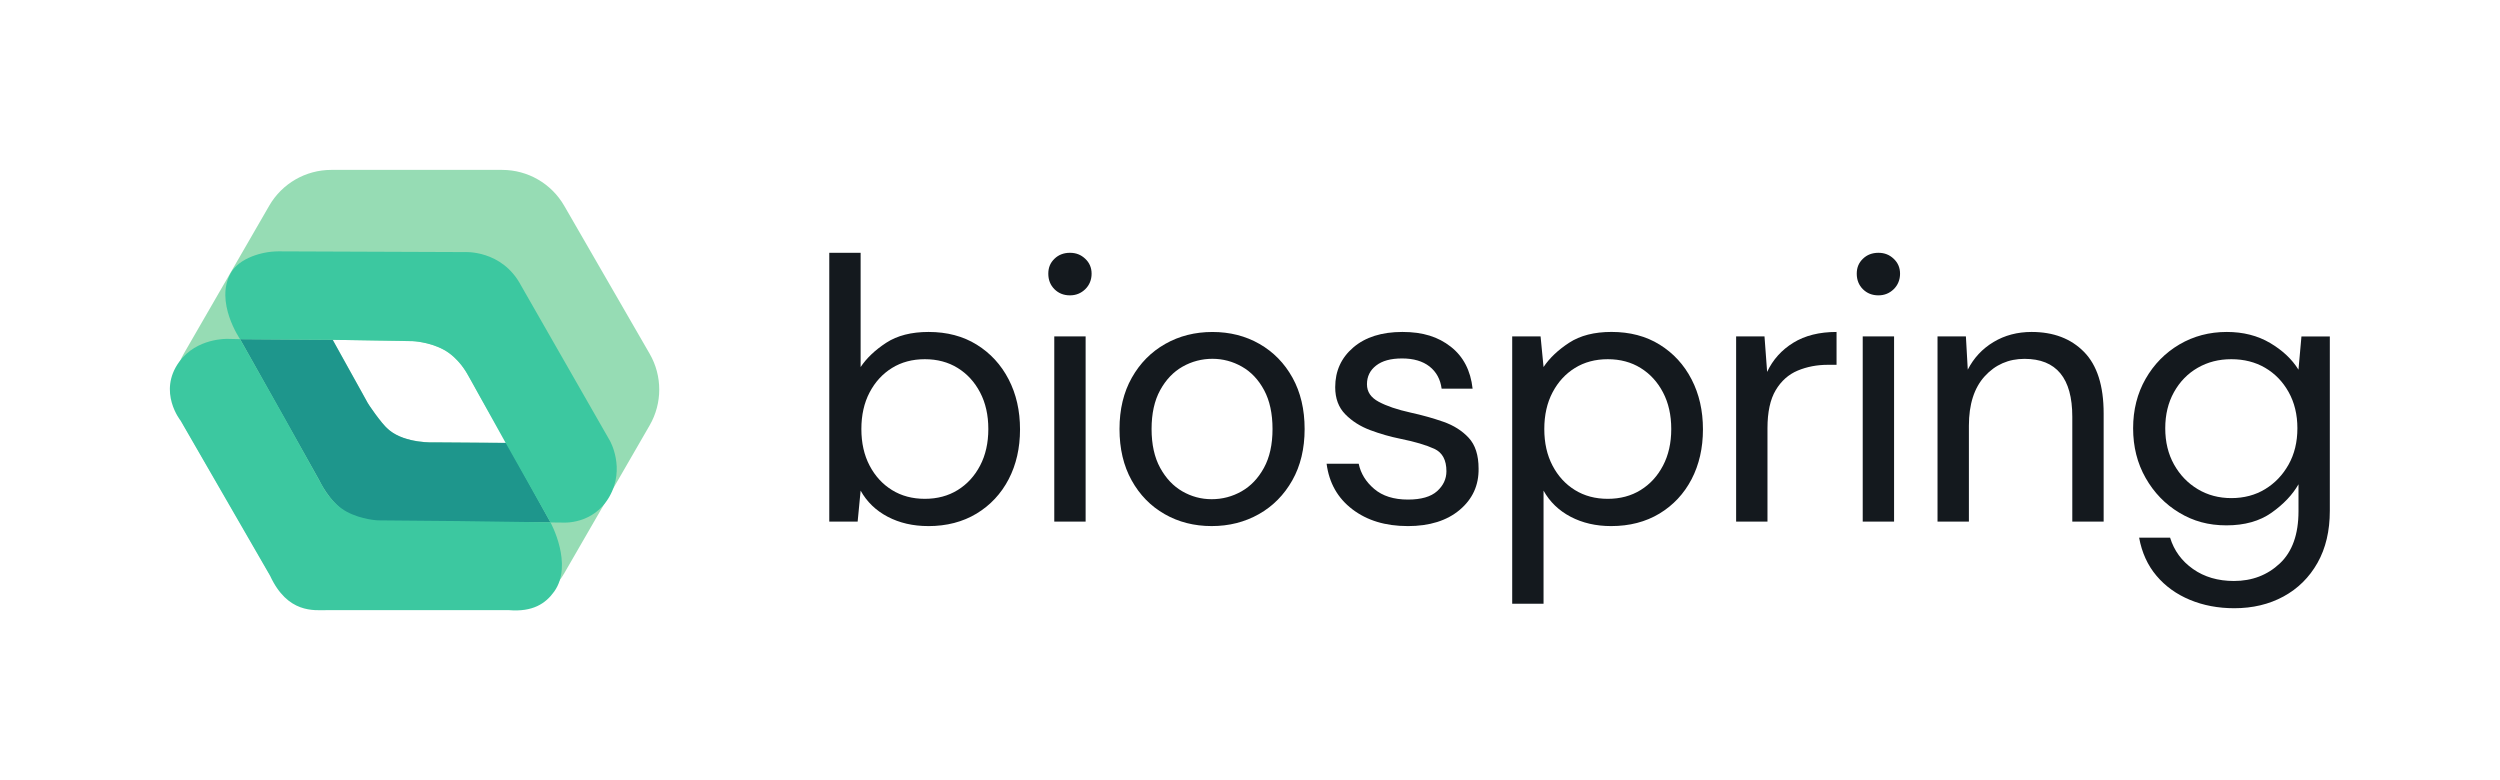
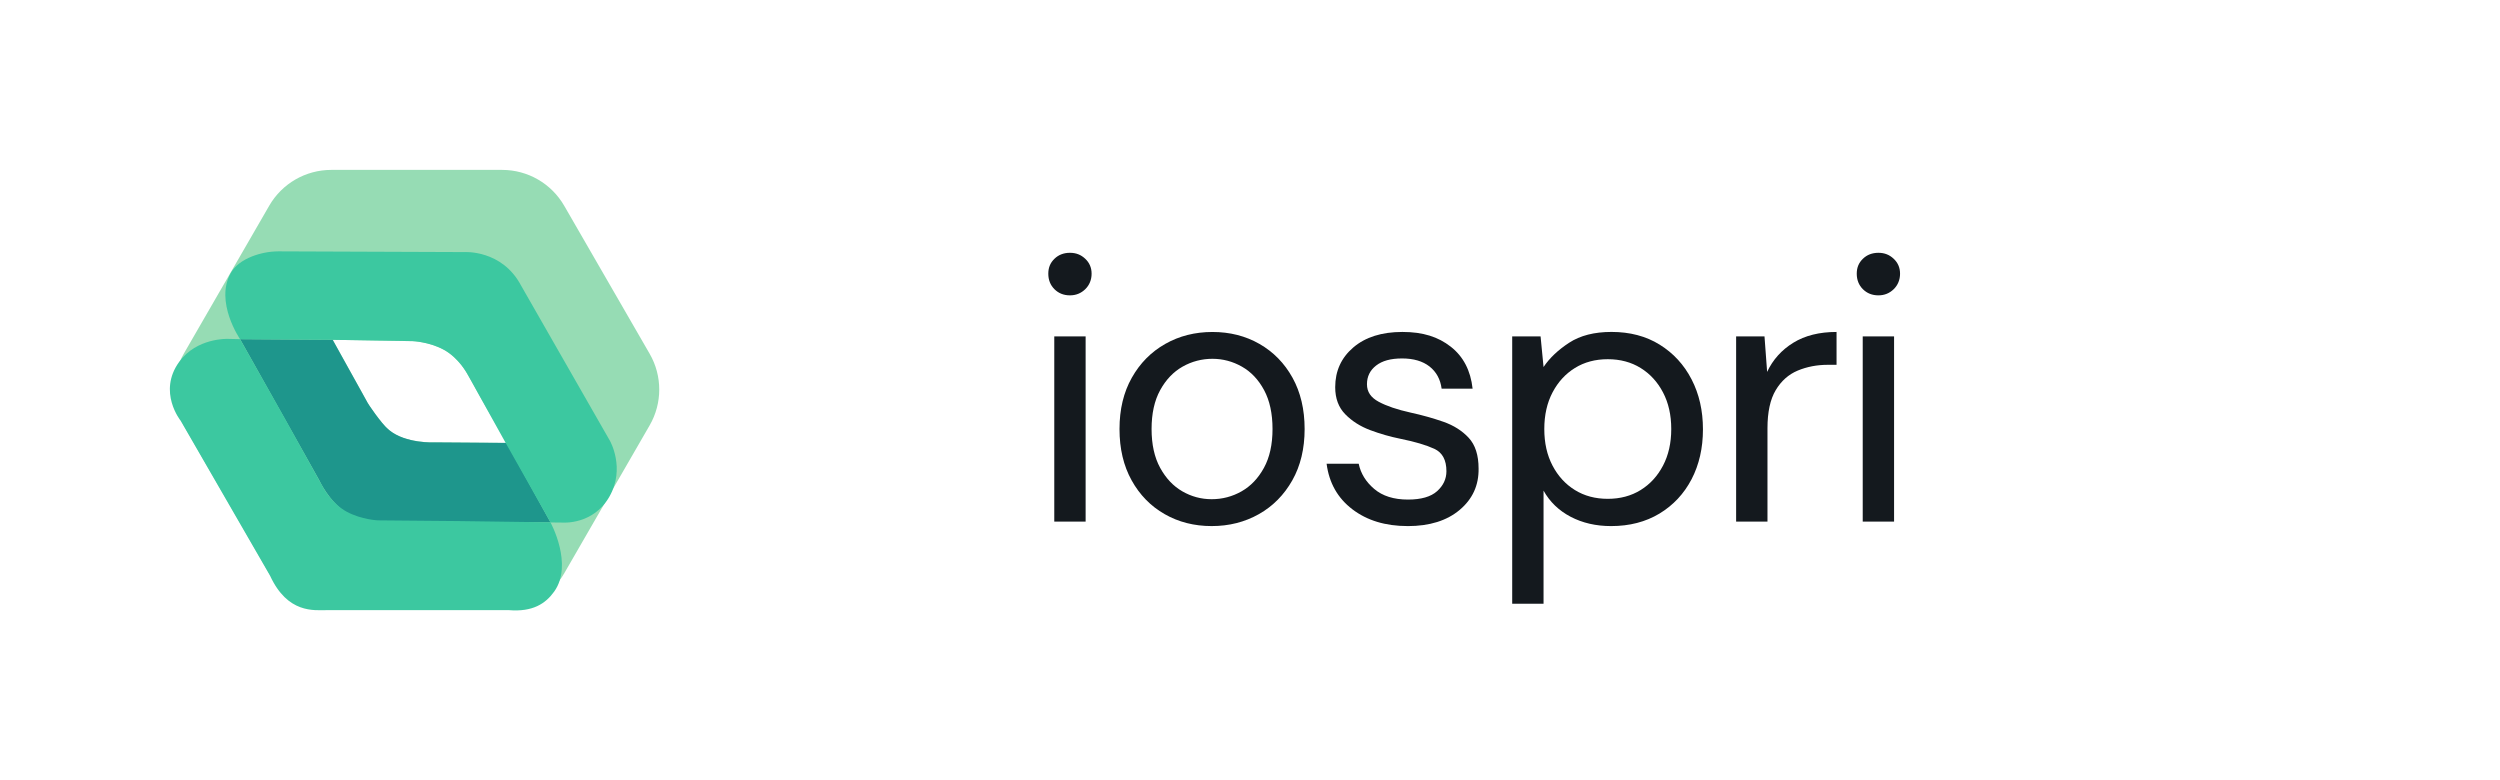
<svg xmlns="http://www.w3.org/2000/svg" viewBox="0 0 1000 312" id="a">
  <defs>
    <style>.b{fill:#96dcb4;}.c{fill:#1e968c;}.d{fill:#14191e;}.e{fill:#3cc8a0;}</style>
  </defs>
  <g>
    <path d="M259.86,141.5l-34.19-59.22c-5.12-8.86-14.57-14.32-24.8-14.32h-68.38c-10.23,0-19.68,5.46-24.8,14.32l-34.19,59.22c-5.12,8.86-5.12,19.78,0,28.64l34.19,59.22c5.12,8.86,14.57,14.32,24.8,14.32h68.38c10.23,0,19.68-5.46,24.8-14.32l34.19-59.22c5.12-8.86,5.12-19.78,0-28.64Zm-86.49,35.45s-10.79,.39-17.13-4.43c-2.01-1.53-3.41-3.41-3.41-3.41,0,0-4.75-5.85-5.69-7.73-.94-1.88-3.73-6.82-3.73-6.82l-10.36-18.64,31.99,.52s8.72,.33,14.75,4.9c3.33,2.52,5.21,5.26,5.21,5.26,0,0,1.72,2.09,7.01,12l10.66,18.58-29.29-.24Z" class="b" />
    <g>
      <path d="M96.03,135.66l31.61,56.33s3.95,8.7,10.93,13.1c7.07,4.46,20.34,3.58,20.34,3.58l61.3,.29-17.55-31.8-29-.21s-11.24,.59-18.04-4.94c-3.33-2.71-8.52-10.81-8.52-10.81l-14.03-25.28-37.02-.26Z" class="c" />
      <path d="M203.46,244.06s-67.7,0-72.74,0-15.66,1.46-22.69-13.77l-35.75-61.97s-9.32-11.53-.62-23.56c7.03-9.72,19.47-9.21,19.47-9.21l4.89,.11,17.92,31.73,15.32,27.57s3.44,6.52,9.45,9.74c6.01,3.22,12.46,3.44,12.46,3.44l32.29,.29,36.73,.5s9.23,16.81,1.51,27.67c-3.44,4.83-8.59,8.27-18.25,7.45Z" class="e" />
      <path d="M111.17,100.54l74.51,.29s15.14-1.07,22.77,13.43l35.5,62.02s6.33,10.96-.21,22.41c-6.47,11.33-18.64,10.34-18.64,10.34l-4.89-.05-17.92-31.77-15.32-27.57s-3.44-6.52-9.45-9.74c-6.01-3.22-12.46-3.44-12.46-3.44l-32-.52-37.02-.26s-10.3-14.95-3.7-26.53c3.38-5.94,12.55-8.6,18.84-8.6Z" class="e" />
    </g>
  </g>
  <g>
-     <path d="M371.28,210.43c-6.07,0-11.47-1.25-16.2-3.73-4.73-2.49-8.34-5.97-10.83-10.45l-1.19,12.39h-11.35V101.12h12.54v45.7c2.39-3.58,5.8-6.82,10.23-9.71,4.43-2.89,10.08-4.33,16.95-4.33,7.37,0,13.79,1.69,19.26,5.08,5.47,3.39,9.73,8.01,12.77,13.89,3.04,5.87,4.55,12.54,4.55,20.01s-1.52,14.11-4.55,19.94c-3.04,5.82-7.32,10.4-12.84,13.74-5.53,3.33-11.97,5-19.34,5Zm-1.34-10.9c4.98,0,9.36-1.17,13.14-3.51,3.78-2.34,6.77-5.6,8.96-9.78,2.19-4.18,3.29-9.06,3.29-14.64s-1.1-10.45-3.29-14.63c-2.19-4.18-5.18-7.44-8.96-9.78-3.78-2.34-8.16-3.51-13.14-3.51s-9.36,1.17-13.14,3.51c-3.78,2.34-6.77,5.6-8.96,9.78-2.19,4.18-3.29,9.06-3.29,14.63s1.09,10.45,3.29,14.64c2.19,4.18,5.17,7.44,8.96,9.78,3.78,2.34,8.16,3.51,13.14,3.51Z" class="d" />
    <path d="M427.98,118.14c-2.49,0-4.55-.82-6.2-2.46-1.64-1.64-2.46-3.71-2.46-6.2s.82-4.38,2.46-5.97c1.64-1.59,3.71-2.39,6.2-2.39s4.43,.8,6.12,2.39c1.69,1.59,2.54,3.58,2.54,5.97s-.85,4.56-2.54,6.2c-1.69,1.64-3.73,2.46-6.12,2.46Zm-6.27,90.5v-74.07h12.54v74.07h-12.54Z" class="d" />
    <path d="M484.67,210.43c-6.97,0-13.24-1.59-18.81-4.78-5.58-3.18-9.98-7.69-13.21-13.51-3.24-5.82-4.85-12.67-4.85-20.53s1.64-14.71,4.93-20.53c3.28-5.82,7.74-10.33,13.36-13.51,5.62-3.19,11.92-4.78,18.89-4.78s13.24,1.59,18.81,4.78c5.57,3.19,9.98,7.69,13.21,13.51,3.23,5.82,4.85,12.67,4.85,20.53s-1.64,14.71-4.93,20.53c-3.29,5.82-7.74,10.33-13.36,13.51-5.63,3.18-11.92,4.78-18.89,4.78Zm0-10.75c4.28,0,8.26-1.05,11.95-3.14,3.68-2.09,6.67-5.23,8.96-9.41,2.29-4.18,3.43-9.36,3.43-15.53s-1.12-11.35-3.36-15.53c-2.24-4.18-5.2-7.32-8.88-9.41-3.68-2.09-7.62-3.14-11.8-3.14s-8.26,1.04-11.95,3.14c-3.68,2.09-6.67,5.23-8.96,9.41-2.29,4.18-3.43,9.36-3.43,15.53s1.14,11.35,3.43,15.53c2.29,4.18,5.25,7.32,8.88,9.41,3.63,2.09,7.54,3.14,11.72,3.14Z" class="d" />
    <path d="M563.04,210.43c-8.86,0-16.23-2.24-22.1-6.72-5.87-4.48-9.31-10.55-10.3-18.22h12.84c.8,3.88,2.86,7.24,6.2,10.08,3.33,2.84,7.84,4.26,13.51,4.26,5.27,0,9.16-1.12,11.65-3.36,2.49-2.24,3.73-4.9,3.73-7.99,0-4.48-1.62-7.47-4.85-8.96-3.24-1.49-7.79-2.84-13.66-4.03-3.98-.8-7.97-1.94-11.95-3.43-3.98-1.49-7.32-3.61-10-6.35-2.69-2.74-4.03-6.35-4.03-10.83,0-6.47,2.41-11.77,7.24-15.9,4.83-4.13,11.37-6.2,19.64-6.2s14.31,1.97,19.34,5.9c5.03,3.93,7.94,9.53,8.74,16.8h-12.39c-.5-3.78-2.12-6.74-4.85-8.89-2.74-2.14-6.4-3.21-10.98-3.21s-7.94,.95-10.38,2.84c-2.44,1.89-3.66,4.38-3.66,7.47s1.57,5.33,4.7,7.02c3.14,1.69,7.39,3.14,12.77,4.33,4.58,1,8.93,2.22,13.07,3.66,4.13,1.44,7.51,3.58,10.15,6.42,2.64,2.84,3.96,6.94,3.96,12.32,.1,6.67-2.41,12.17-7.54,16.5-5.13,4.33-12.07,6.5-20.83,6.5Z" class="d" />
    <path d="M604.88,241.49v-106.93h11.35l1.19,12.25c2.39-3.58,5.8-6.82,10.23-9.71,4.43-2.89,10.08-4.33,16.95-4.33,7.37,0,13.79,1.69,19.26,5.08,5.47,3.39,9.73,8.01,12.77,13.89,3.04,5.87,4.55,12.54,4.55,20.01s-1.52,14.11-4.55,19.94c-3.04,5.82-7.32,10.4-12.84,13.74-5.53,3.33-11.97,5-19.34,5-6.07,0-11.47-1.25-16.2-3.73-4.73-2.49-8.34-5.97-10.83-10.45v45.25h-12.54Zm38.23-41.96c4.98,0,9.36-1.17,13.14-3.51,3.78-2.34,6.77-5.6,8.96-9.78,2.19-4.18,3.29-9.06,3.29-14.64s-1.1-10.45-3.29-14.63c-2.19-4.18-5.18-7.44-8.96-9.78-3.78-2.34-8.16-3.51-13.14-3.51s-9.36,1.17-13.14,3.51c-3.78,2.34-6.77,5.6-8.96,9.78-2.19,4.18-3.29,9.06-3.29,14.63s1.09,10.45,3.29,14.64c2.19,4.18,5.17,7.44,8.96,9.78,3.78,2.34,8.16,3.51,13.14,3.51Z" class="d" />
    <path d="M694.45,208.64v-74.07h11.35l1.05,14.19c2.29-4.88,5.77-8.76,10.45-11.65,4.68-2.89,10.45-4.33,17.32-4.33v13.14h-3.43c-4.38,0-8.41,.77-12.1,2.31-3.68,1.54-6.62,4.16-8.81,7.84-2.19,3.68-3.29,8.76-3.29,15.23v37.33h-12.54Z" class="d" />
    <path d="M751.36,118.14c-2.49,0-4.55-.82-6.2-2.46-1.64-1.64-2.46-3.71-2.46-6.2s.82-4.38,2.46-5.97c1.64-1.59,3.71-2.39,6.2-2.39s4.43,.8,6.12,2.39c1.69,1.59,2.54,3.58,2.54,5.97s-.85,4.56-2.54,6.2c-1.69,1.64-3.73,2.46-6.12,2.46Zm-6.27,90.5v-74.07h12.54v74.07h-12.54Z" class="d" />
-     <path d="M775.01,208.64v-74.07h11.35l.75,13.29c2.39-4.68,5.82-8.36,10.3-11.05,4.48-2.69,9.56-4.03,15.23-4.03,8.76,0,15.75,2.66,20.98,7.99,5.23,5.33,7.84,13.52,7.84,24.57v43.31h-12.54v-41.96c0-15.43-6.37-23.15-19.11-23.15-6.37,0-11.67,2.31-15.9,6.94-4.23,4.63-6.35,11.23-6.35,19.79v38.38h-12.54Z" class="d" />
-     <path d="M893.72,243.29c-6.47,0-12.39-1.12-17.77-3.36-5.38-2.24-9.83-5.45-13.36-9.63-3.54-4.18-5.85-9.26-6.94-15.23h12.39c1.59,5.18,4.65,9.36,9.18,12.54,4.53,3.19,9.98,4.78,16.35,4.78,7.27,0,13.39-2.34,18.37-7.02,4.98-4.68,7.46-11.65,7.46-20.91v-10.75c-2.39,4.18-5.97,7.97-10.75,11.35-4.78,3.39-10.8,5.08-18.07,5.08s-13.27-1.69-18.89-5.08c-5.63-3.38-10.1-8.01-13.44-13.89-3.34-5.87-5-12.49-5-19.86s1.67-13.96,5-19.79c3.33-5.82,7.84-10.4,13.51-13.74,5.67-3.33,11.99-5,18.96-5,6.57,0,12.34,1.47,17.32,4.41,4.98,2.94,8.76,6.5,11.35,10.68l1.19-13.29h11.35v69.74c0,8.06-1.64,15.01-4.93,20.83-3.29,5.82-7.82,10.3-13.59,13.44-5.78,3.14-12.35,4.7-19.71,4.7Zm-1.19-44.05c5.08,0,9.58-1.19,13.51-3.58,3.93-2.39,7.07-5.67,9.41-9.86,2.34-4.18,3.51-9.01,3.51-14.49s-1.17-10.3-3.51-14.49c-2.34-4.18-5.48-7.41-9.41-9.71-3.93-2.29-8.44-3.43-13.51-3.43s-9.46,1.15-13.44,3.43c-3.98,2.29-7.14,5.53-9.48,9.71-2.34,4.18-3.51,9.01-3.51,14.49s1.17,10.3,3.51,14.49c2.34,4.18,5.5,7.47,9.48,9.86,3.98,2.39,8.46,3.58,13.44,3.58Z" class="d" />
  </g>
</svg>